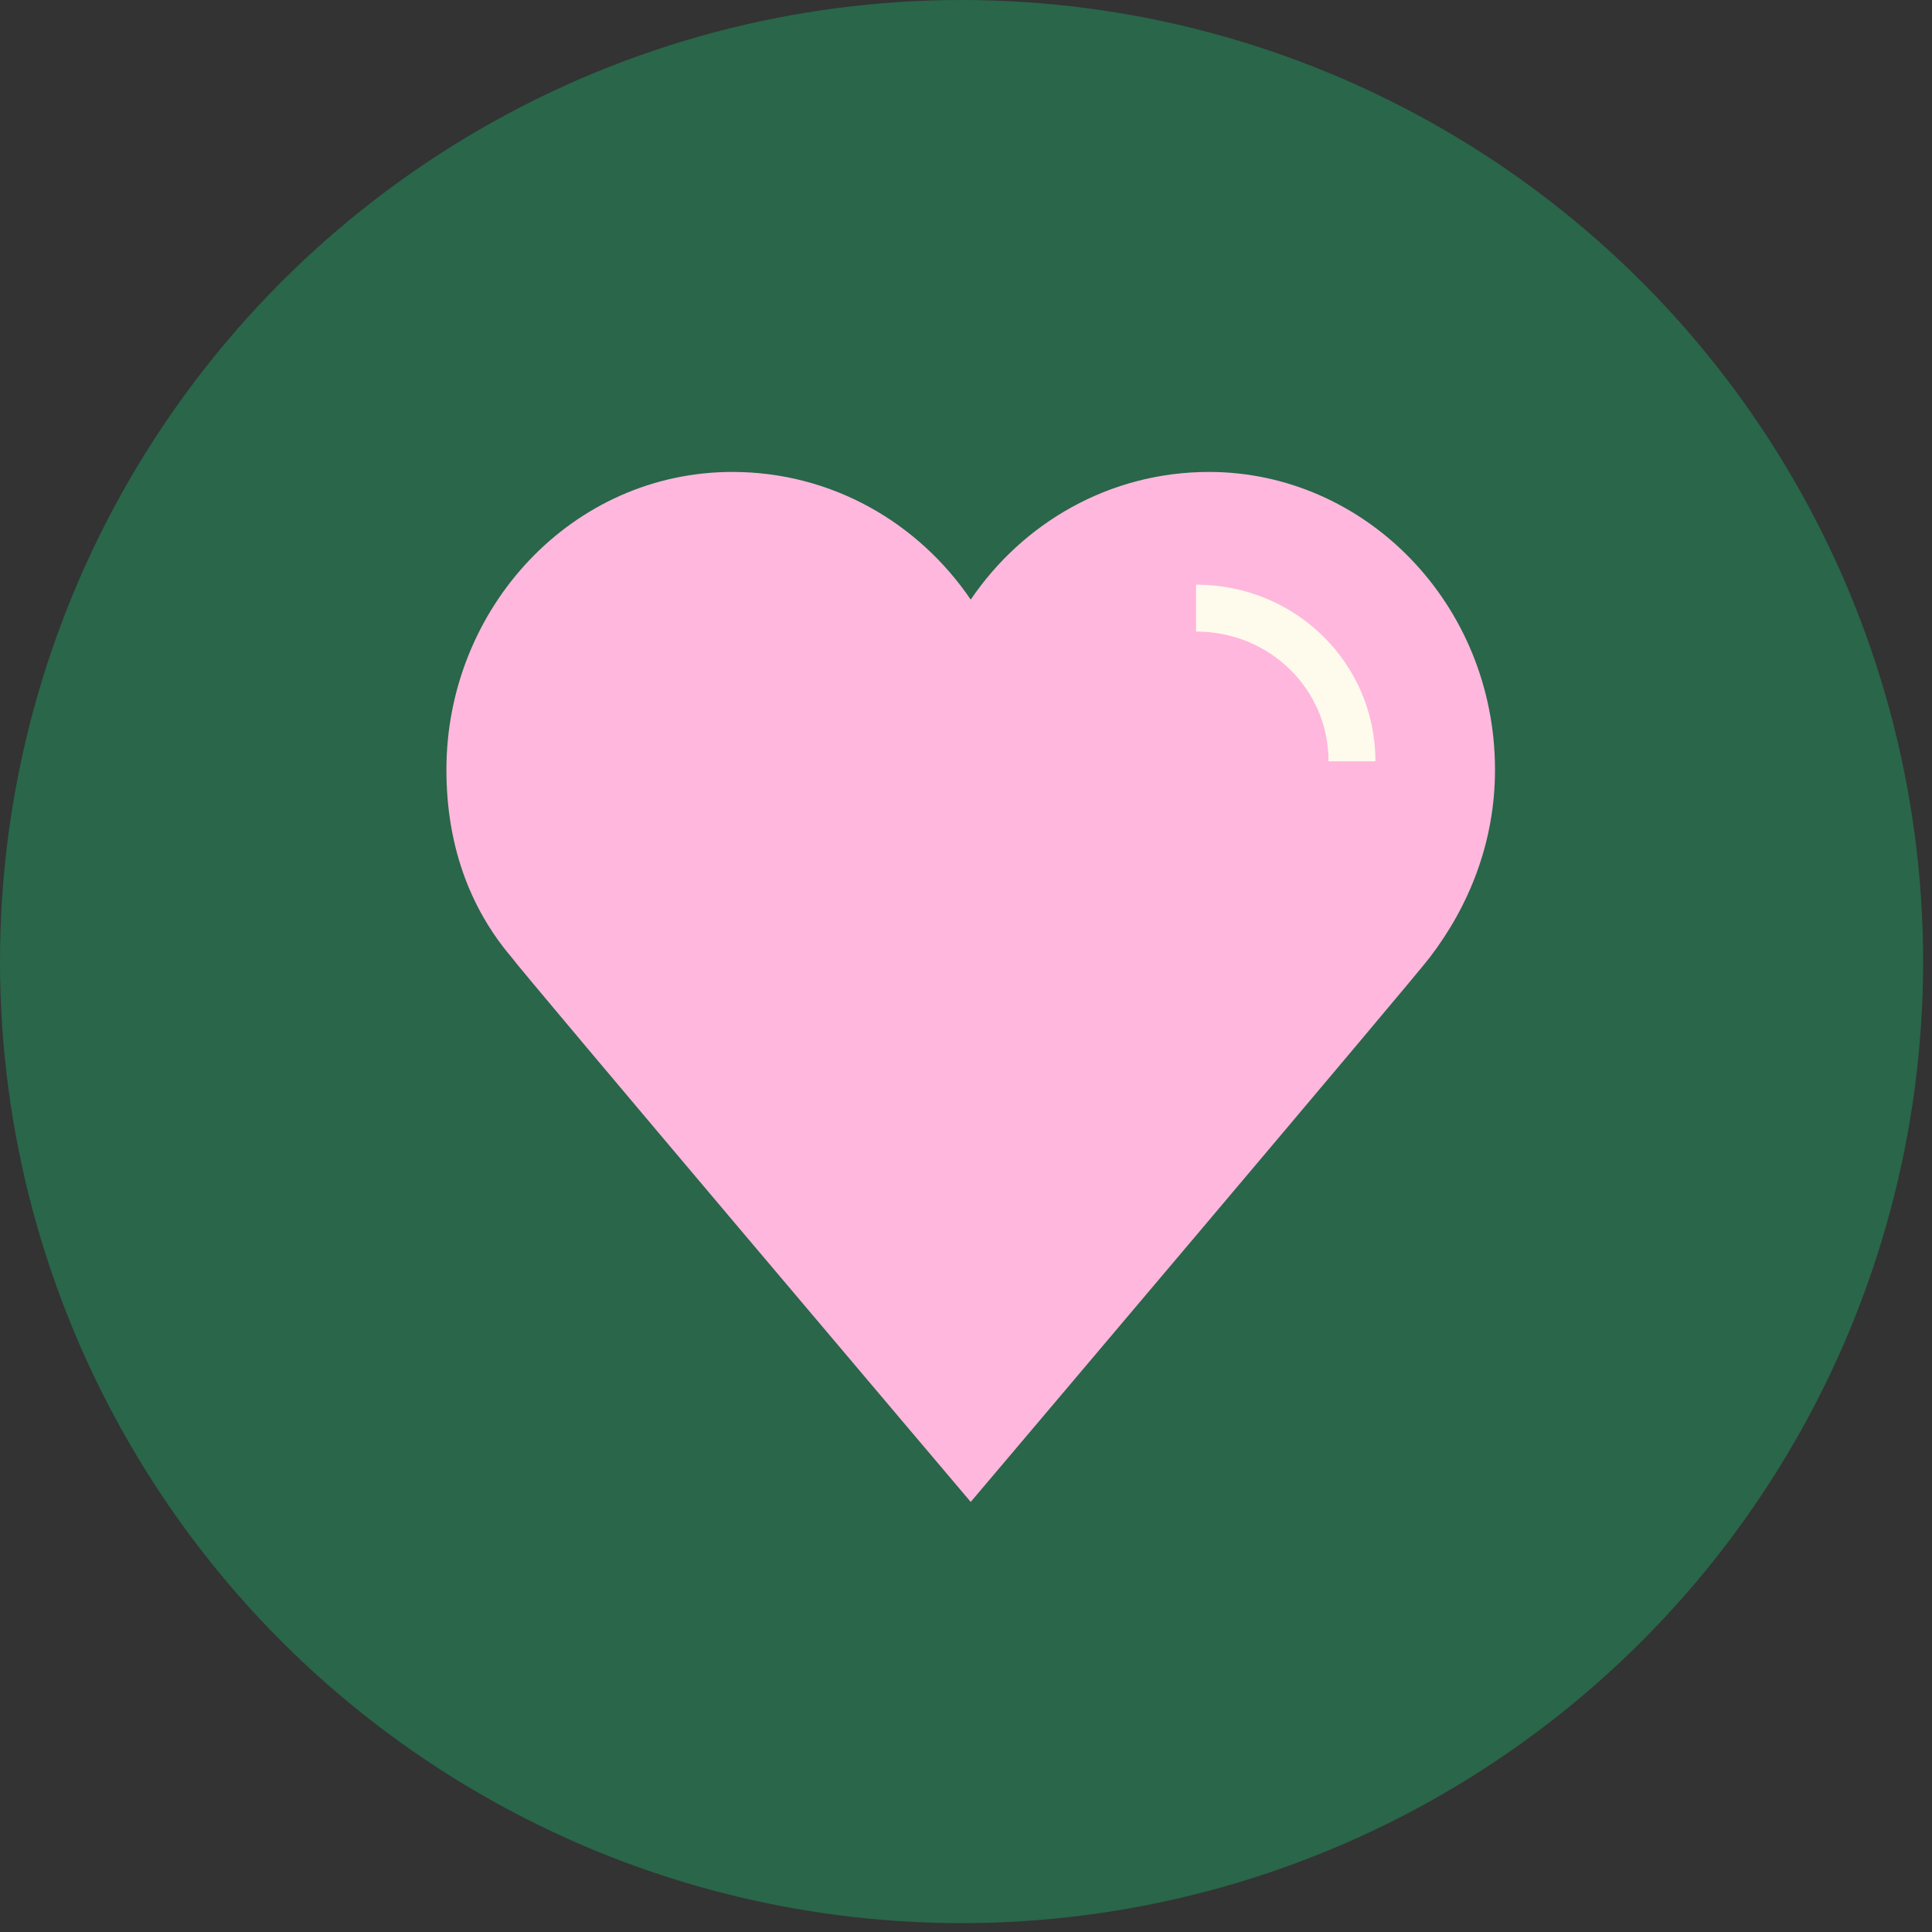
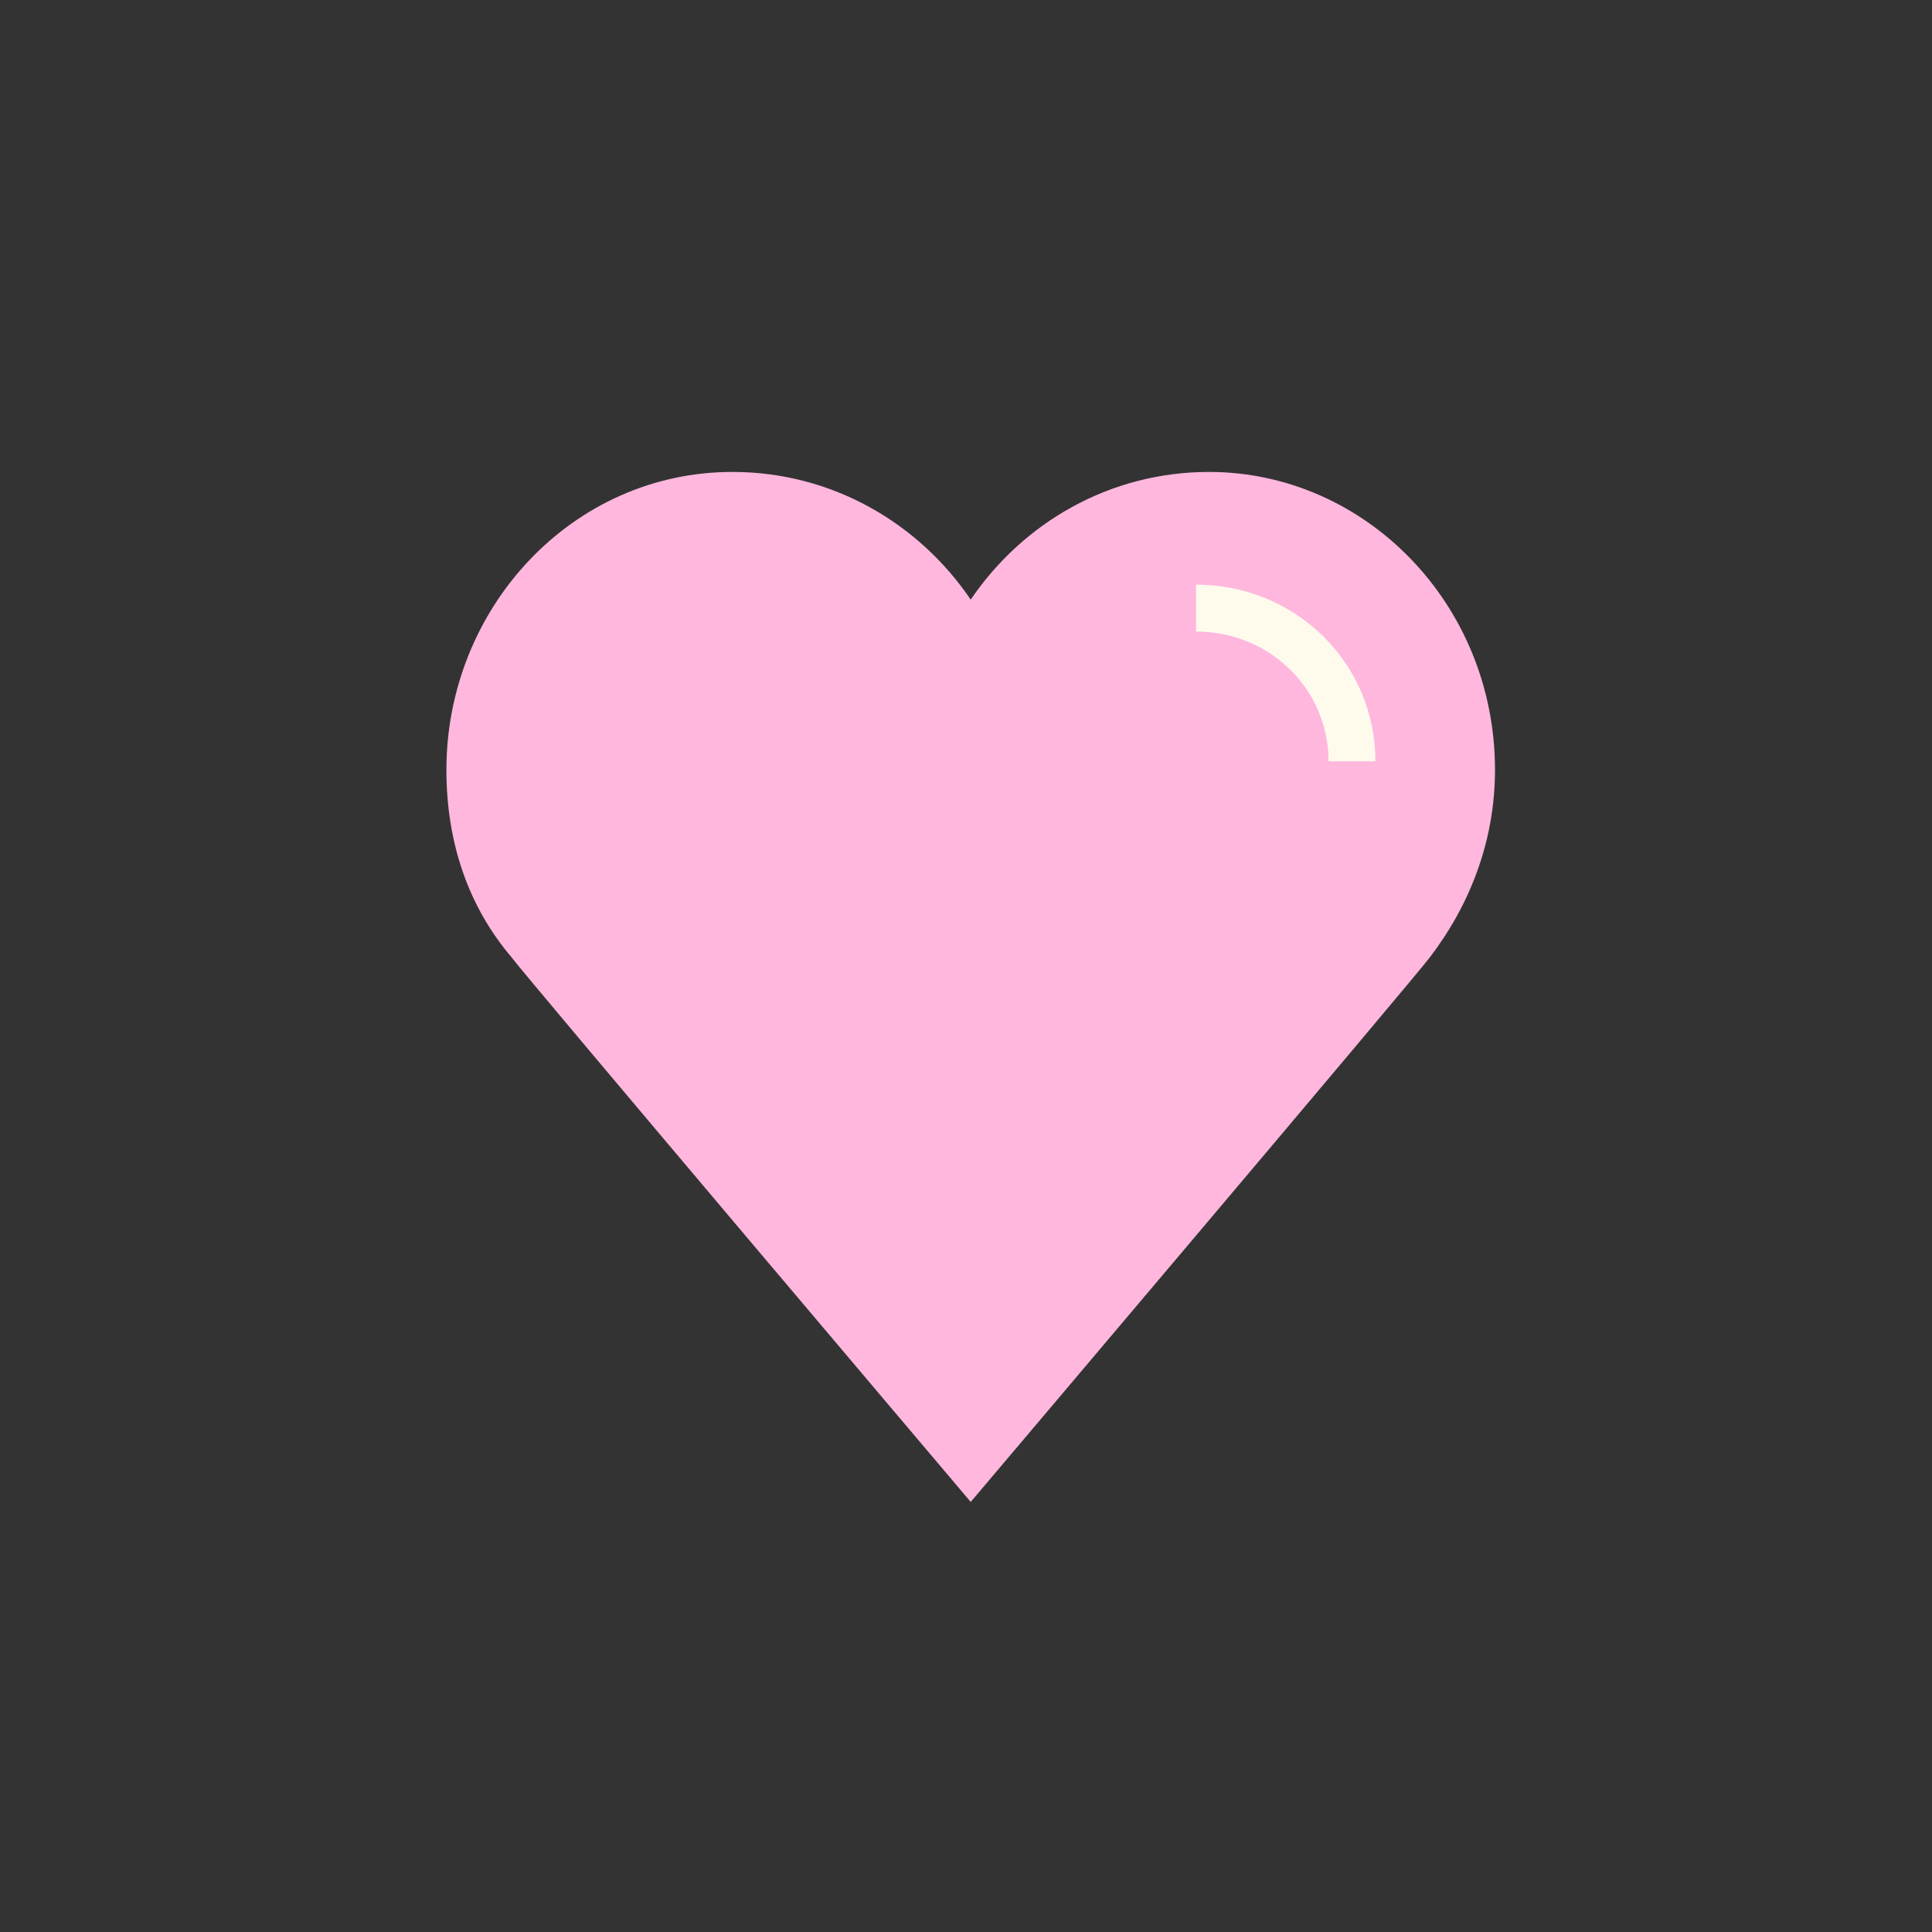
<svg xmlns="http://www.w3.org/2000/svg" fill="none" viewBox="0 0 84 84" height="84" width="84">
  <rect x="0" y="0" width="84" height="84" fill="#333333" stroke="none" />
-   <circle fill="#29664A" r="41.807" cy="41.807" cx="41.807" />
  <path fill="#FFB7DD" d="M62.174 41.614C63.87 39.394 65 36.618 65 33.472C65 26.255 59.348 20.519 52.566 20.519C48.233 20.519 44.465 22.739 42.205 26.07C39.944 22.739 36.176 20.519 31.843 20.519C24.873 20.519 19.409 26.44 19.409 33.472C19.409 36.618 20.351 39.394 22.235 41.614C22.612 42.17 42.205 65.301 42.205 65.301C42.205 65.301 61.797 42.17 62.174 41.614Z" />
  <path stroke-linejoin="round" stroke-miterlimit="10" stroke-width="2.039" stroke="#FEFBED" d="M52.001 26.439C55.768 26.439 58.782 29.4 58.782 33.101" />
</svg>